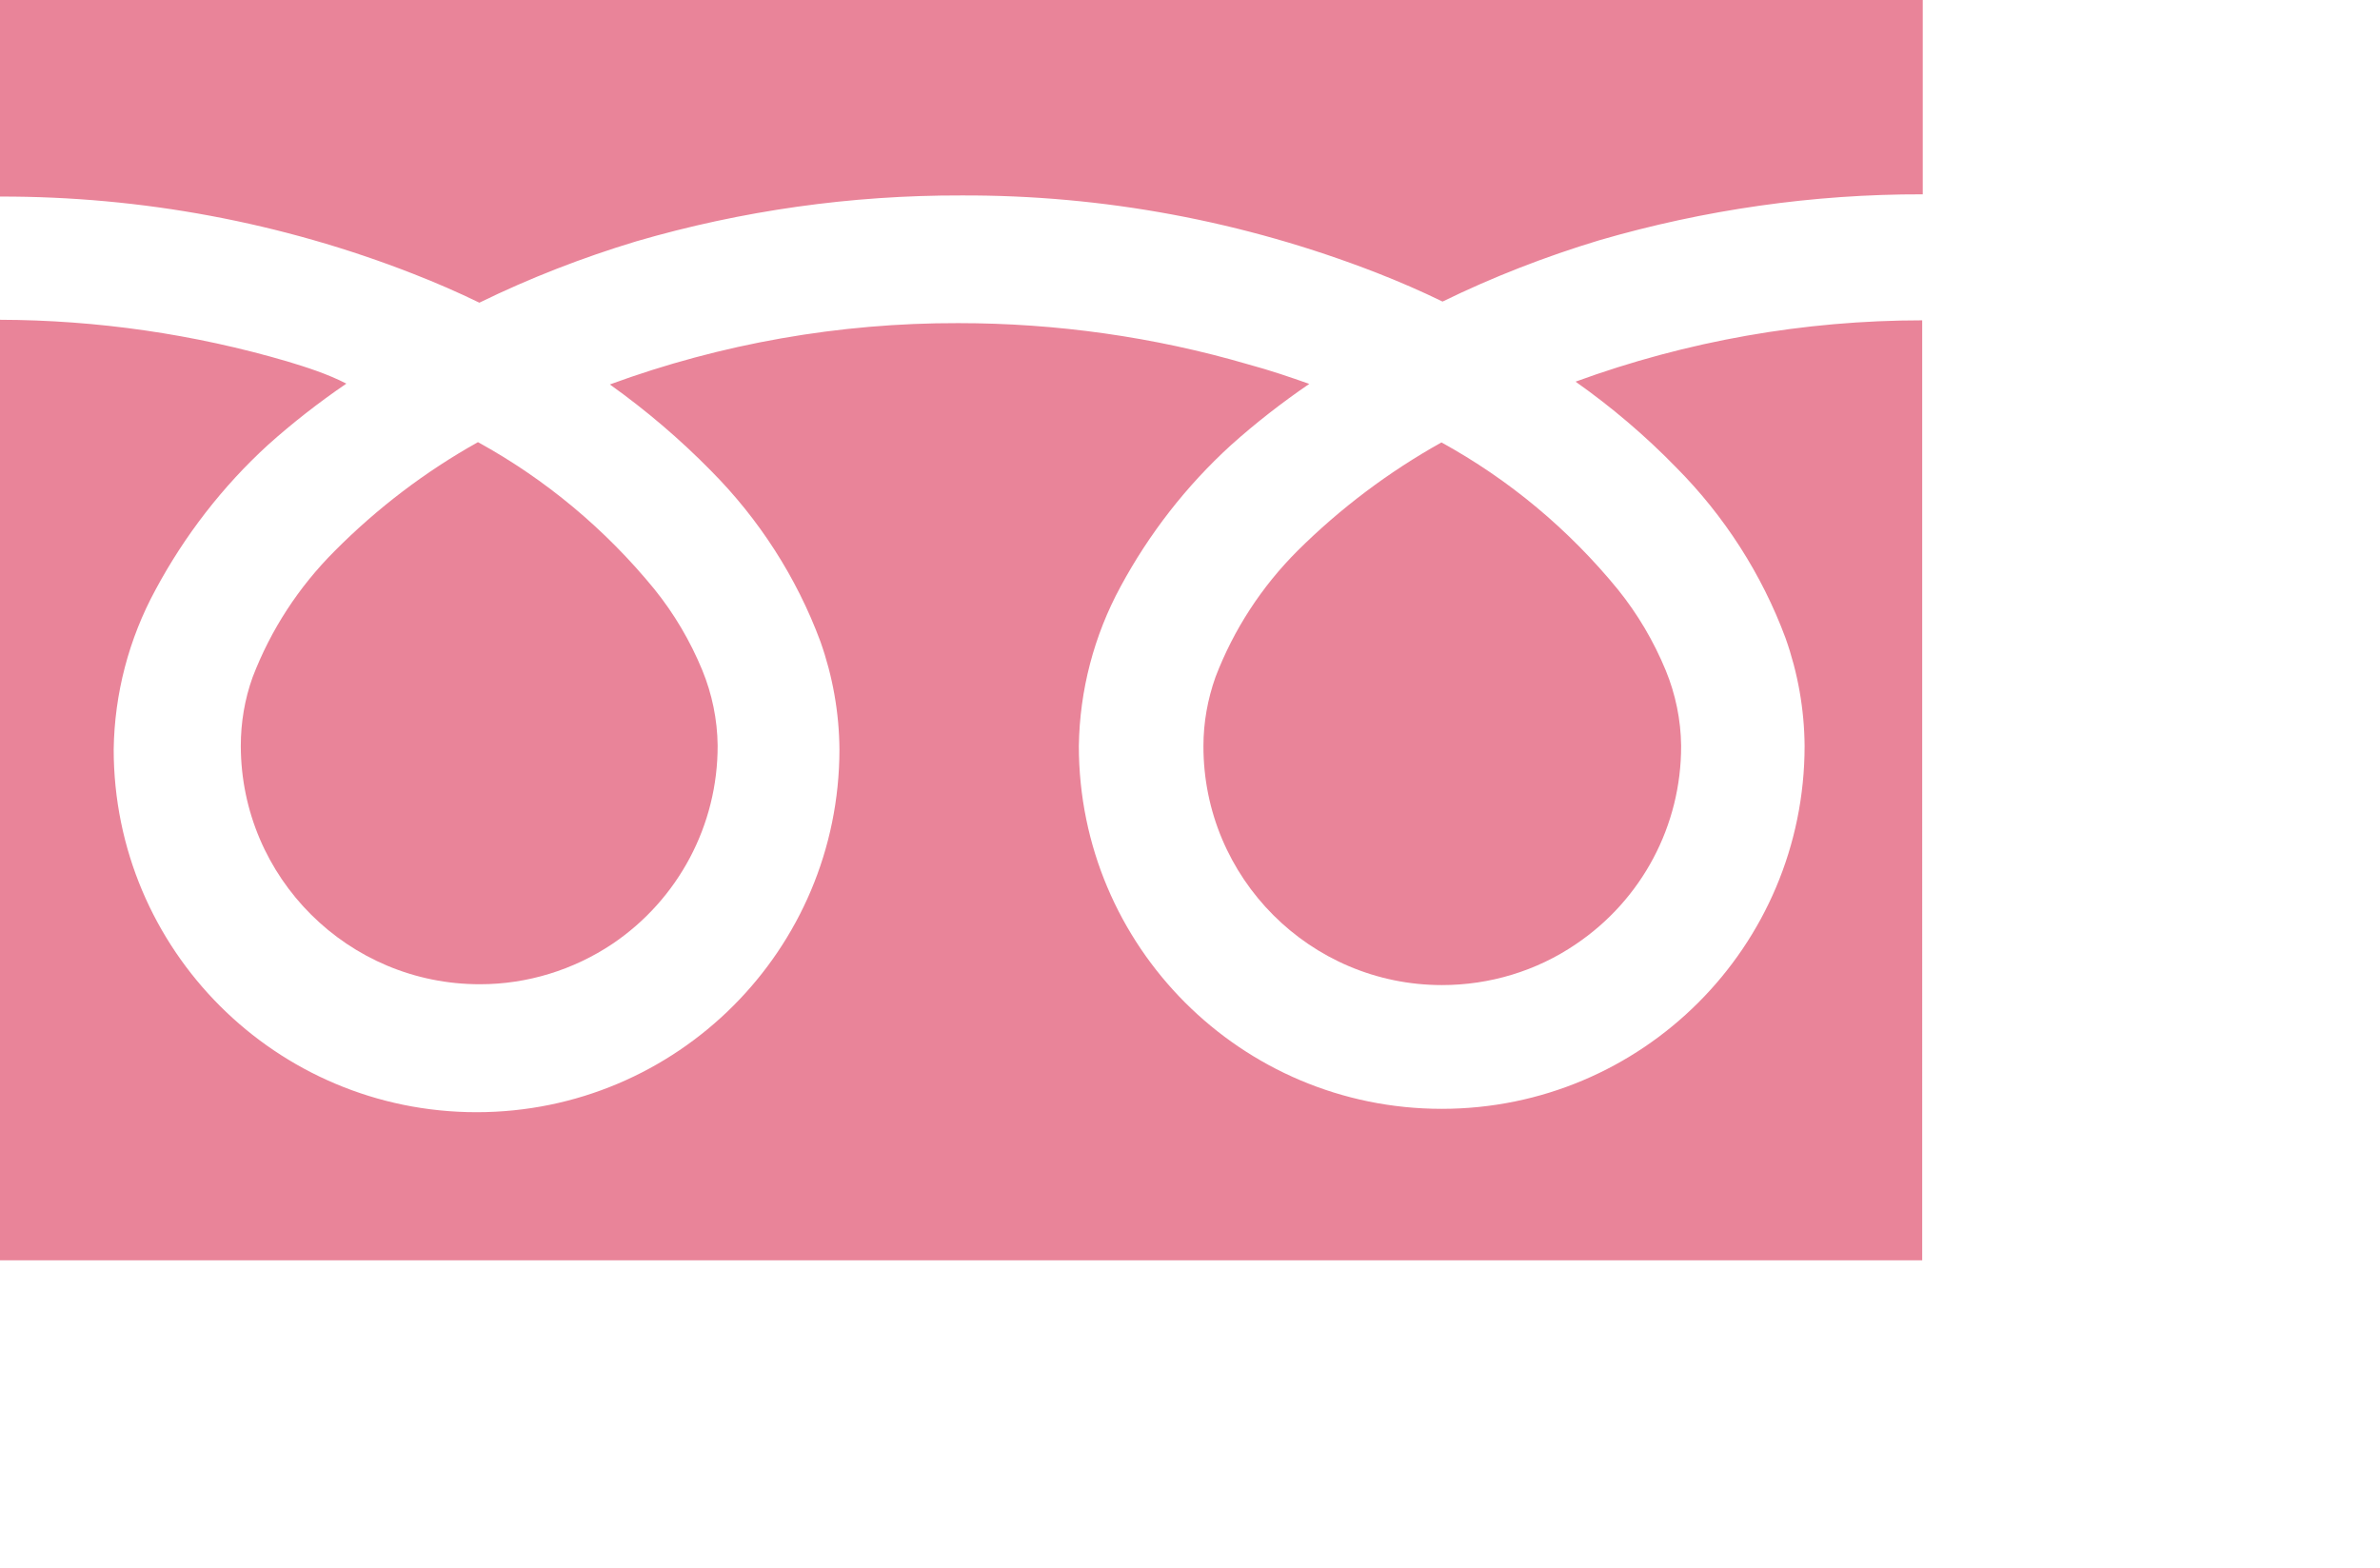
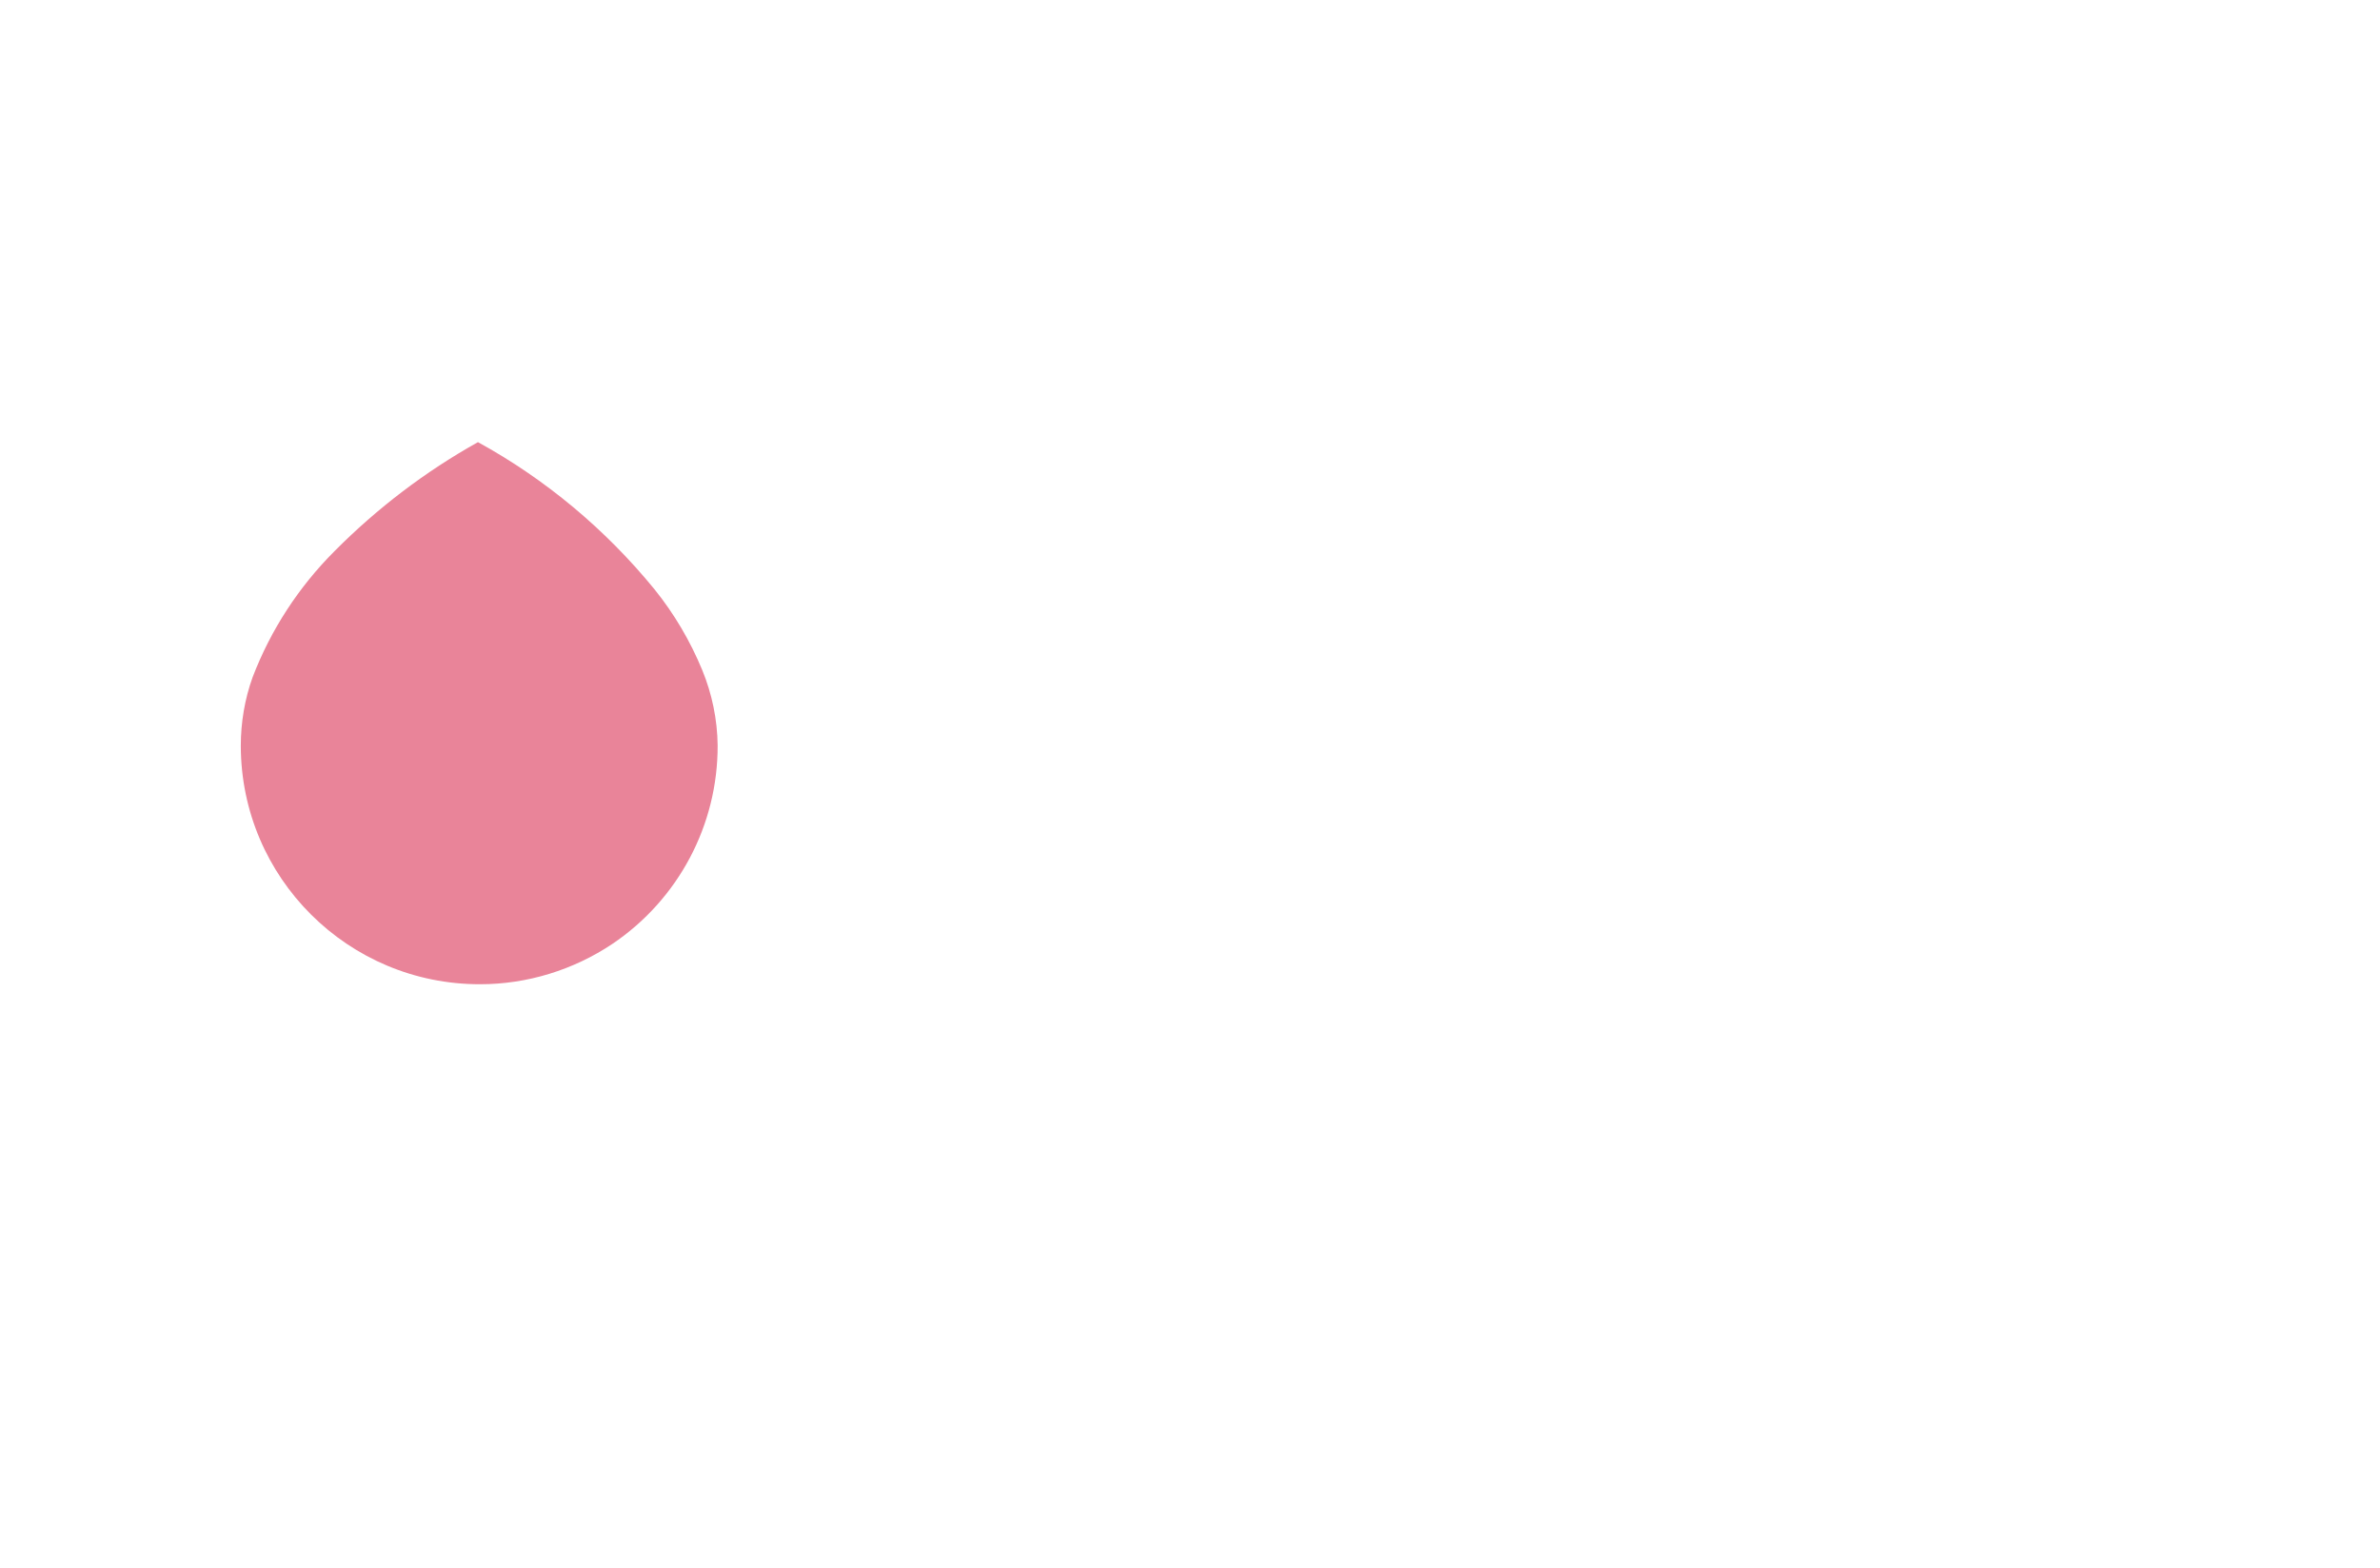
<svg xmlns="http://www.w3.org/2000/svg" version="1.1" id="レイヤー_1" x="0px" y="0px" viewBox="0 0 850 560" style="enable-background:new 0 0 850 560;" xml:space="preserve">
  <style type="text/css">
	.st0{fill:#E98499;}
</style>
  <g id="レイヤー_2_00000107550879690354215420000005254086994685457060_">
    <g id="ヘッダー">
-       <path class="st0" d="M0,0v70.2c50.5-0.1,100.6,9.2,147.6,27.6c8.2,3.2,16,6.6,23.6,10.3c18-8.8,36.8-16.1,56-21.9    c37.7-11,76.8-16.5,116.1-16.4c50.7-0.2,101,9.2,148.3,27.6c8.2,3.2,16,6.6,23.6,10.3c18-8.8,36.8-16.1,56-21.9    c37.5-10.9,76.4-16.5,115.5-16.4V0H0z" />
-       <path class="st0" d="M429.8,266.4c-0.1,47.1,38.1,85.4,85.2,85.4c17,0,33.7-5,47.8-14.6c23.6-15.9,37.7-42.4,37.6-70.9    c-0.1-9.2-2-18.4-5.5-26.9c-4.3-10.4-10-20.1-17.1-28.9c-17.5-21.4-38.8-39.2-63-52.5c-18.8,10.5-36.1,23.5-51.4,38.7    c-12.8,12.8-22.8,28.1-29.3,45.1C431.3,249.7,429.8,258,429.8,266.4z" />
-       <path class="st0" d="M598.6,166.9c17.2,17.3,30.6,38.1,39.1,61c4.4,12.4,6.7,25.4,6.8,38.5c0,71.6-58,129.6-129.6,129.6    s-129.6-58-129.6-129.6c0.3-19.9,5.4-39.4,14.9-56.9c10.2-18.9,23.5-36,39.4-50.5c8.8-7.9,18.2-15.2,28-21.9    c-6.8-2.4-13.8-4.8-21.9-7c-33.6-9.8-68.4-14.7-103.5-14.7c-42.4-0.1-84.6,7.3-124.4,21.9c12.9,9.2,25,19.5,36.1,30.8    c17.2,17.3,30.6,38.1,39.1,61c4.4,12.4,6.7,25.4,6.8,38.5c0,71.6-58,129.6-129.6,129.6s-129.6-58-129.6-129.6    c0.3-19.9,5.4-39.4,14.9-56.9c10.4-19.4,24-37,40.2-51.8c8.8-7.9,18.2-15.2,28-21.9c-6.8-3.5-14.4-5.9-21-7.9    c-33.4-9.8-68-14.8-102.8-14.9v335.9h686.6V114.4c-42.2,0-84.1,7.4-123.8,21.9C575.6,145.4,587.6,155.6,598.6,166.9z" />
      <path class="st0" d="M86,266.4c0.1,47.1,38.4,85.2,85.5,85.1c16.8,0,33.3-5.1,47.2-14.4c23.6-15.9,37.7-42.5,37.6-70.9    c-0.1-9.2-2-18.4-5.5-26.9c-4.3-10.4-10-20.1-17.1-28.9c-17.5-21.4-38.8-39.2-63-52.5c-18.8,10.5-36,23.6-51.2,38.9    c-12.8,12.8-22.8,28.1-29.3,45.1C87.4,249.7,86,258,86,266.4z" />
    </g>
  </g>
</svg>